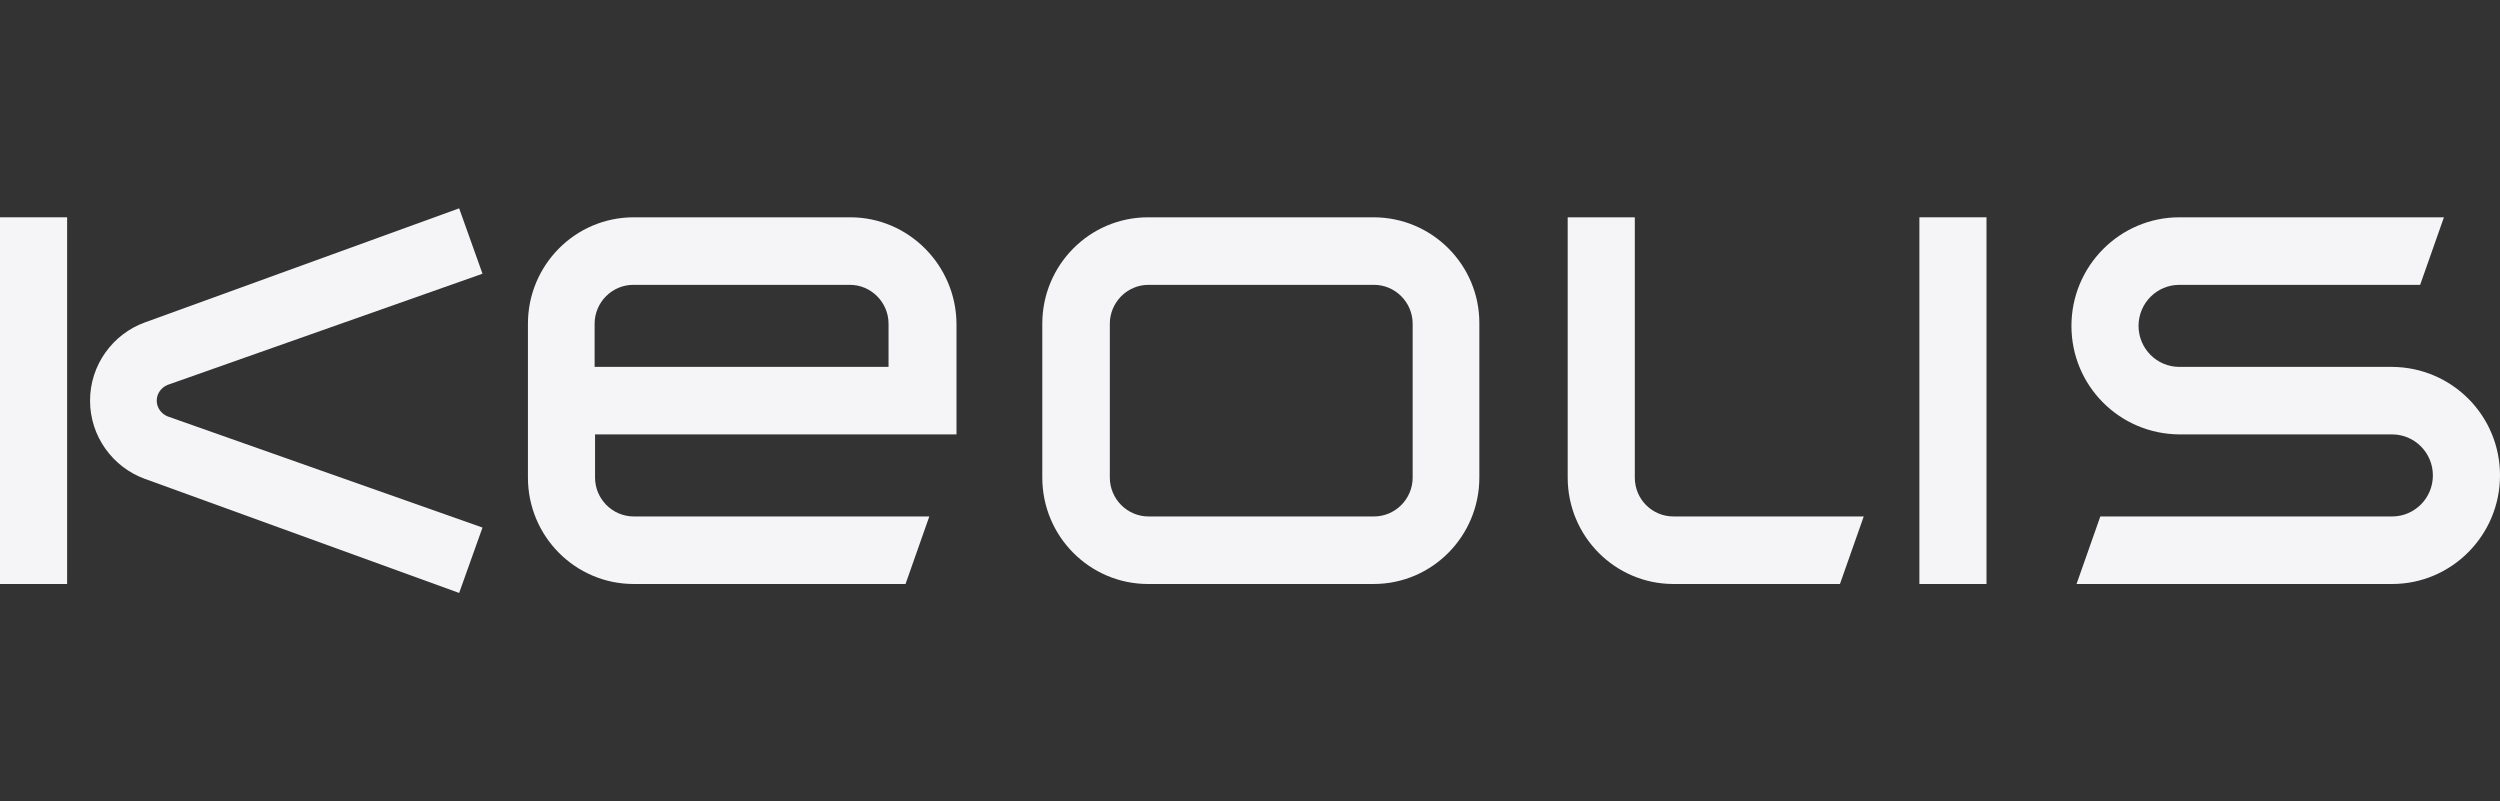
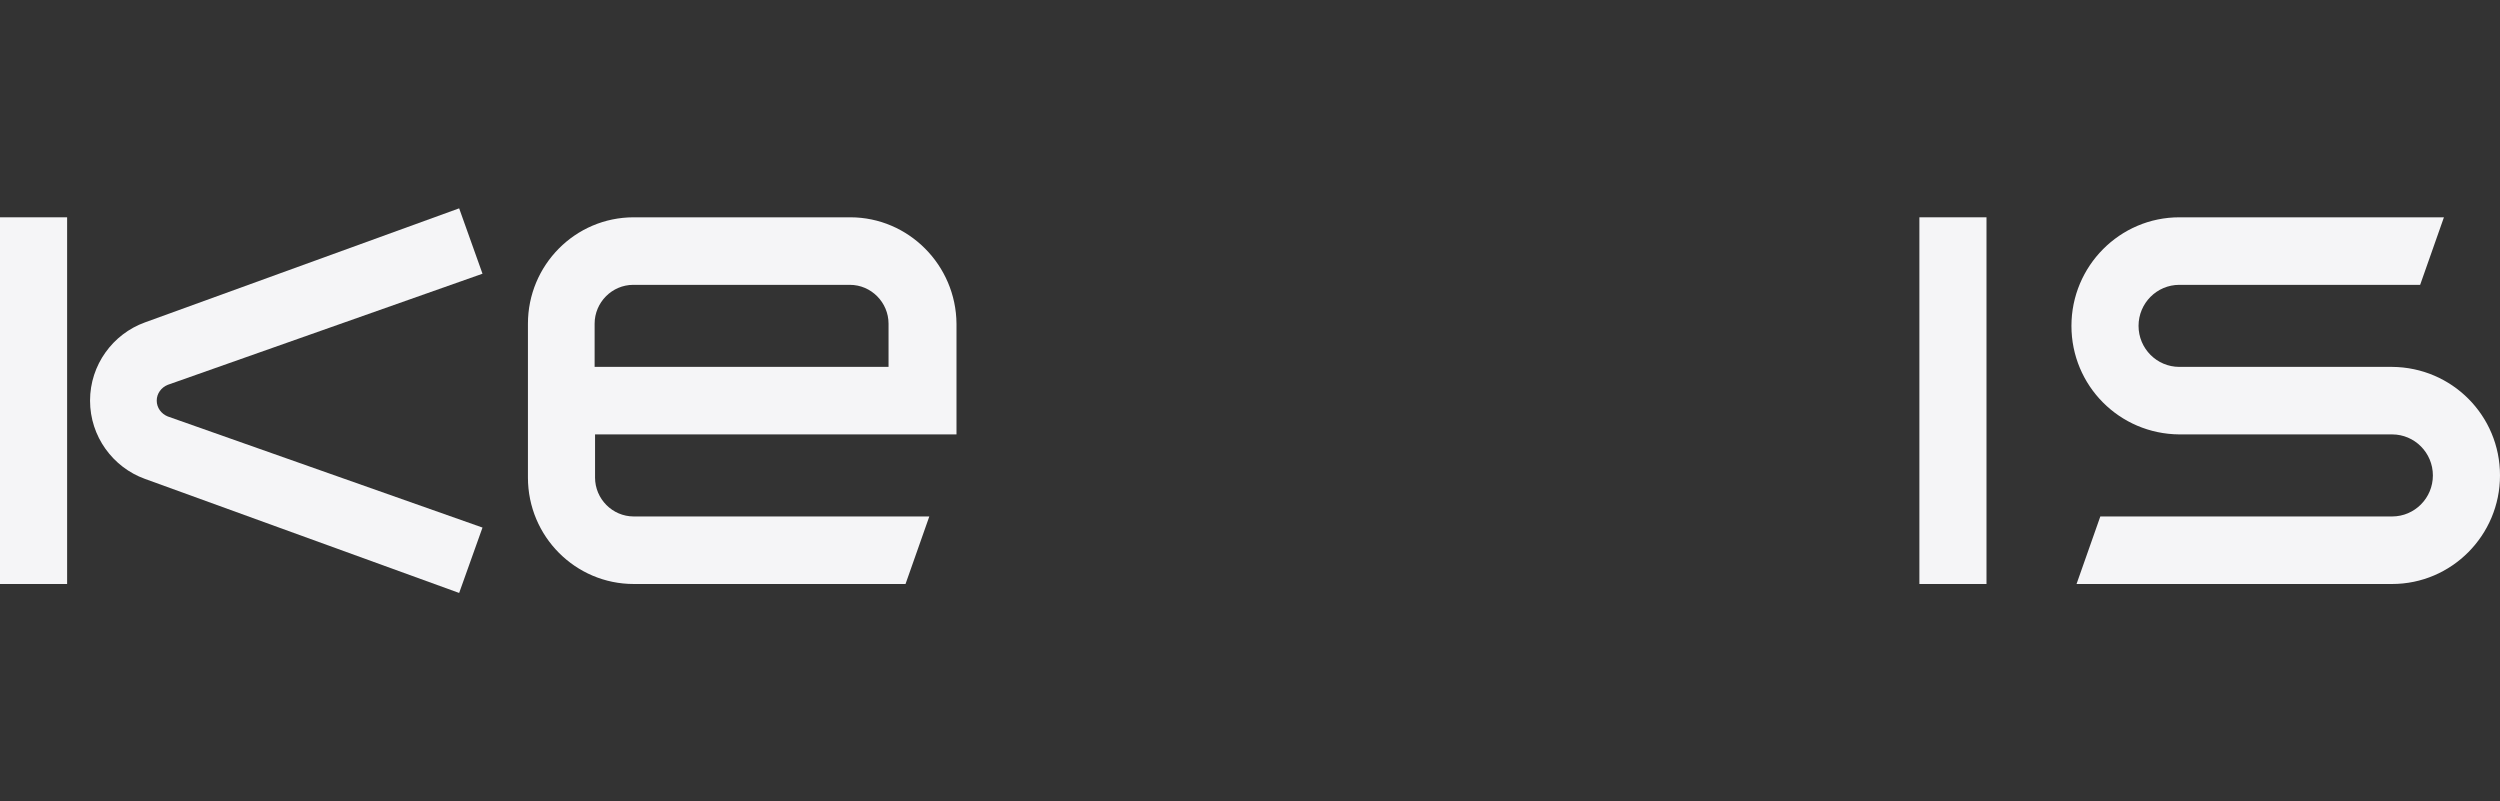
<svg xmlns="http://www.w3.org/2000/svg" width="156" height="50" viewBox="0 0 156 50" fill="none">
  <rect x="0" y="0" width="156" height="50" fill="#333333" stroke="none" />
  <g clip-path="url(#clip0_820_8014)">
    <path fill-rule="evenodd" clip-rule="evenodd" d="M149.268 22.894H135.99C134.585 22.894 133.445 21.747 133.445 20.334C133.445 18.921 134.585 17.774 135.99 17.774H151.017L152.501 13.56H135.99C132.279 13.56 129.258 16.601 129.258 20.334C129.258 24.067 132.253 27.081 135.99 27.107H149.268C150.673 27.107 151.812 28.254 151.812 29.667C151.812 31.081 150.673 32.227 149.268 32.227H131.06L129.576 36.441H149.268C152.979 36.441 156 33.401 156 29.667C156 25.934 153.005 22.921 149.268 22.894Z" fill="#F5F5F7" />
-     <path fill-rule="evenodd" clip-rule="evenodd" d="M102.012 29.8V13.56H97.824V29.8C97.824 33.48 100.793 36.441 104.424 36.441H114.813L116.297 32.227H104.424C103.098 32.227 102.012 31.16 102.012 29.8Z" fill="#F5F5F7" />
    <path d="M123.957 13.56H119.77V36.441H123.957V13.56Z" fill="#F5F5F7" />
-     <path fill-rule="evenodd" clip-rule="evenodd" d="M85.712 13.56H71.638C67.981 13.56 65.039 16.547 65.039 20.201V29.8C65.039 33.48 68.007 36.441 71.638 36.441H85.712C89.369 36.441 92.311 33.454 92.311 29.8V20.201C92.338 16.547 89.369 13.56 85.712 13.56ZM88.15 29.8C88.15 31.134 87.064 32.227 85.738 32.227H71.665C70.34 32.227 69.253 31.134 69.253 29.8V20.201C69.253 18.867 70.34 17.774 71.665 17.774H85.738C87.064 17.774 88.15 18.867 88.15 20.201V29.8Z" fill="#F5F5F7" />
    <path fill-rule="evenodd" clip-rule="evenodd" d="M53.06 13.56H39.543C35.885 13.56 32.943 16.547 32.943 20.201V29.8C32.943 33.48 35.912 36.441 39.543 36.441H56.505L57.989 32.227H39.543C38.218 32.227 37.131 31.134 37.131 29.8V27.107H59.685V20.201C59.659 16.547 56.691 13.56 53.06 13.56ZM55.471 22.894H37.104V20.201C37.104 18.867 38.191 17.774 39.516 17.774H53.033C54.358 17.774 55.445 18.867 55.445 20.201V22.894H55.471Z" fill="#F5F5F7" />
    <path d="M4.188 13.56H0V36.441H4.188V13.56Z" fill="#F5F5F7" />
    <path fill-rule="evenodd" clip-rule="evenodd" d="M10.469 24.013L30.108 17.08L28.651 13L9.038 20.12C7.05 20.84 5.619 22.76 5.619 25C5.619 27.24 7.05 29.16 9.038 29.88L28.651 37L30.108 32.92L10.469 25.987C10.072 25.827 9.78 25.453 9.78 25C9.78 24.547 10.072 24.173 10.469 24.013Z" fill="#F5F5F7" />
  </g>
  <defs>
    <clipPath id="clip0_820_8014">
      <rect width="156" height="24" fill="white" transform="translate(0 13)" />
    </clipPath>
  </defs>
</svg>